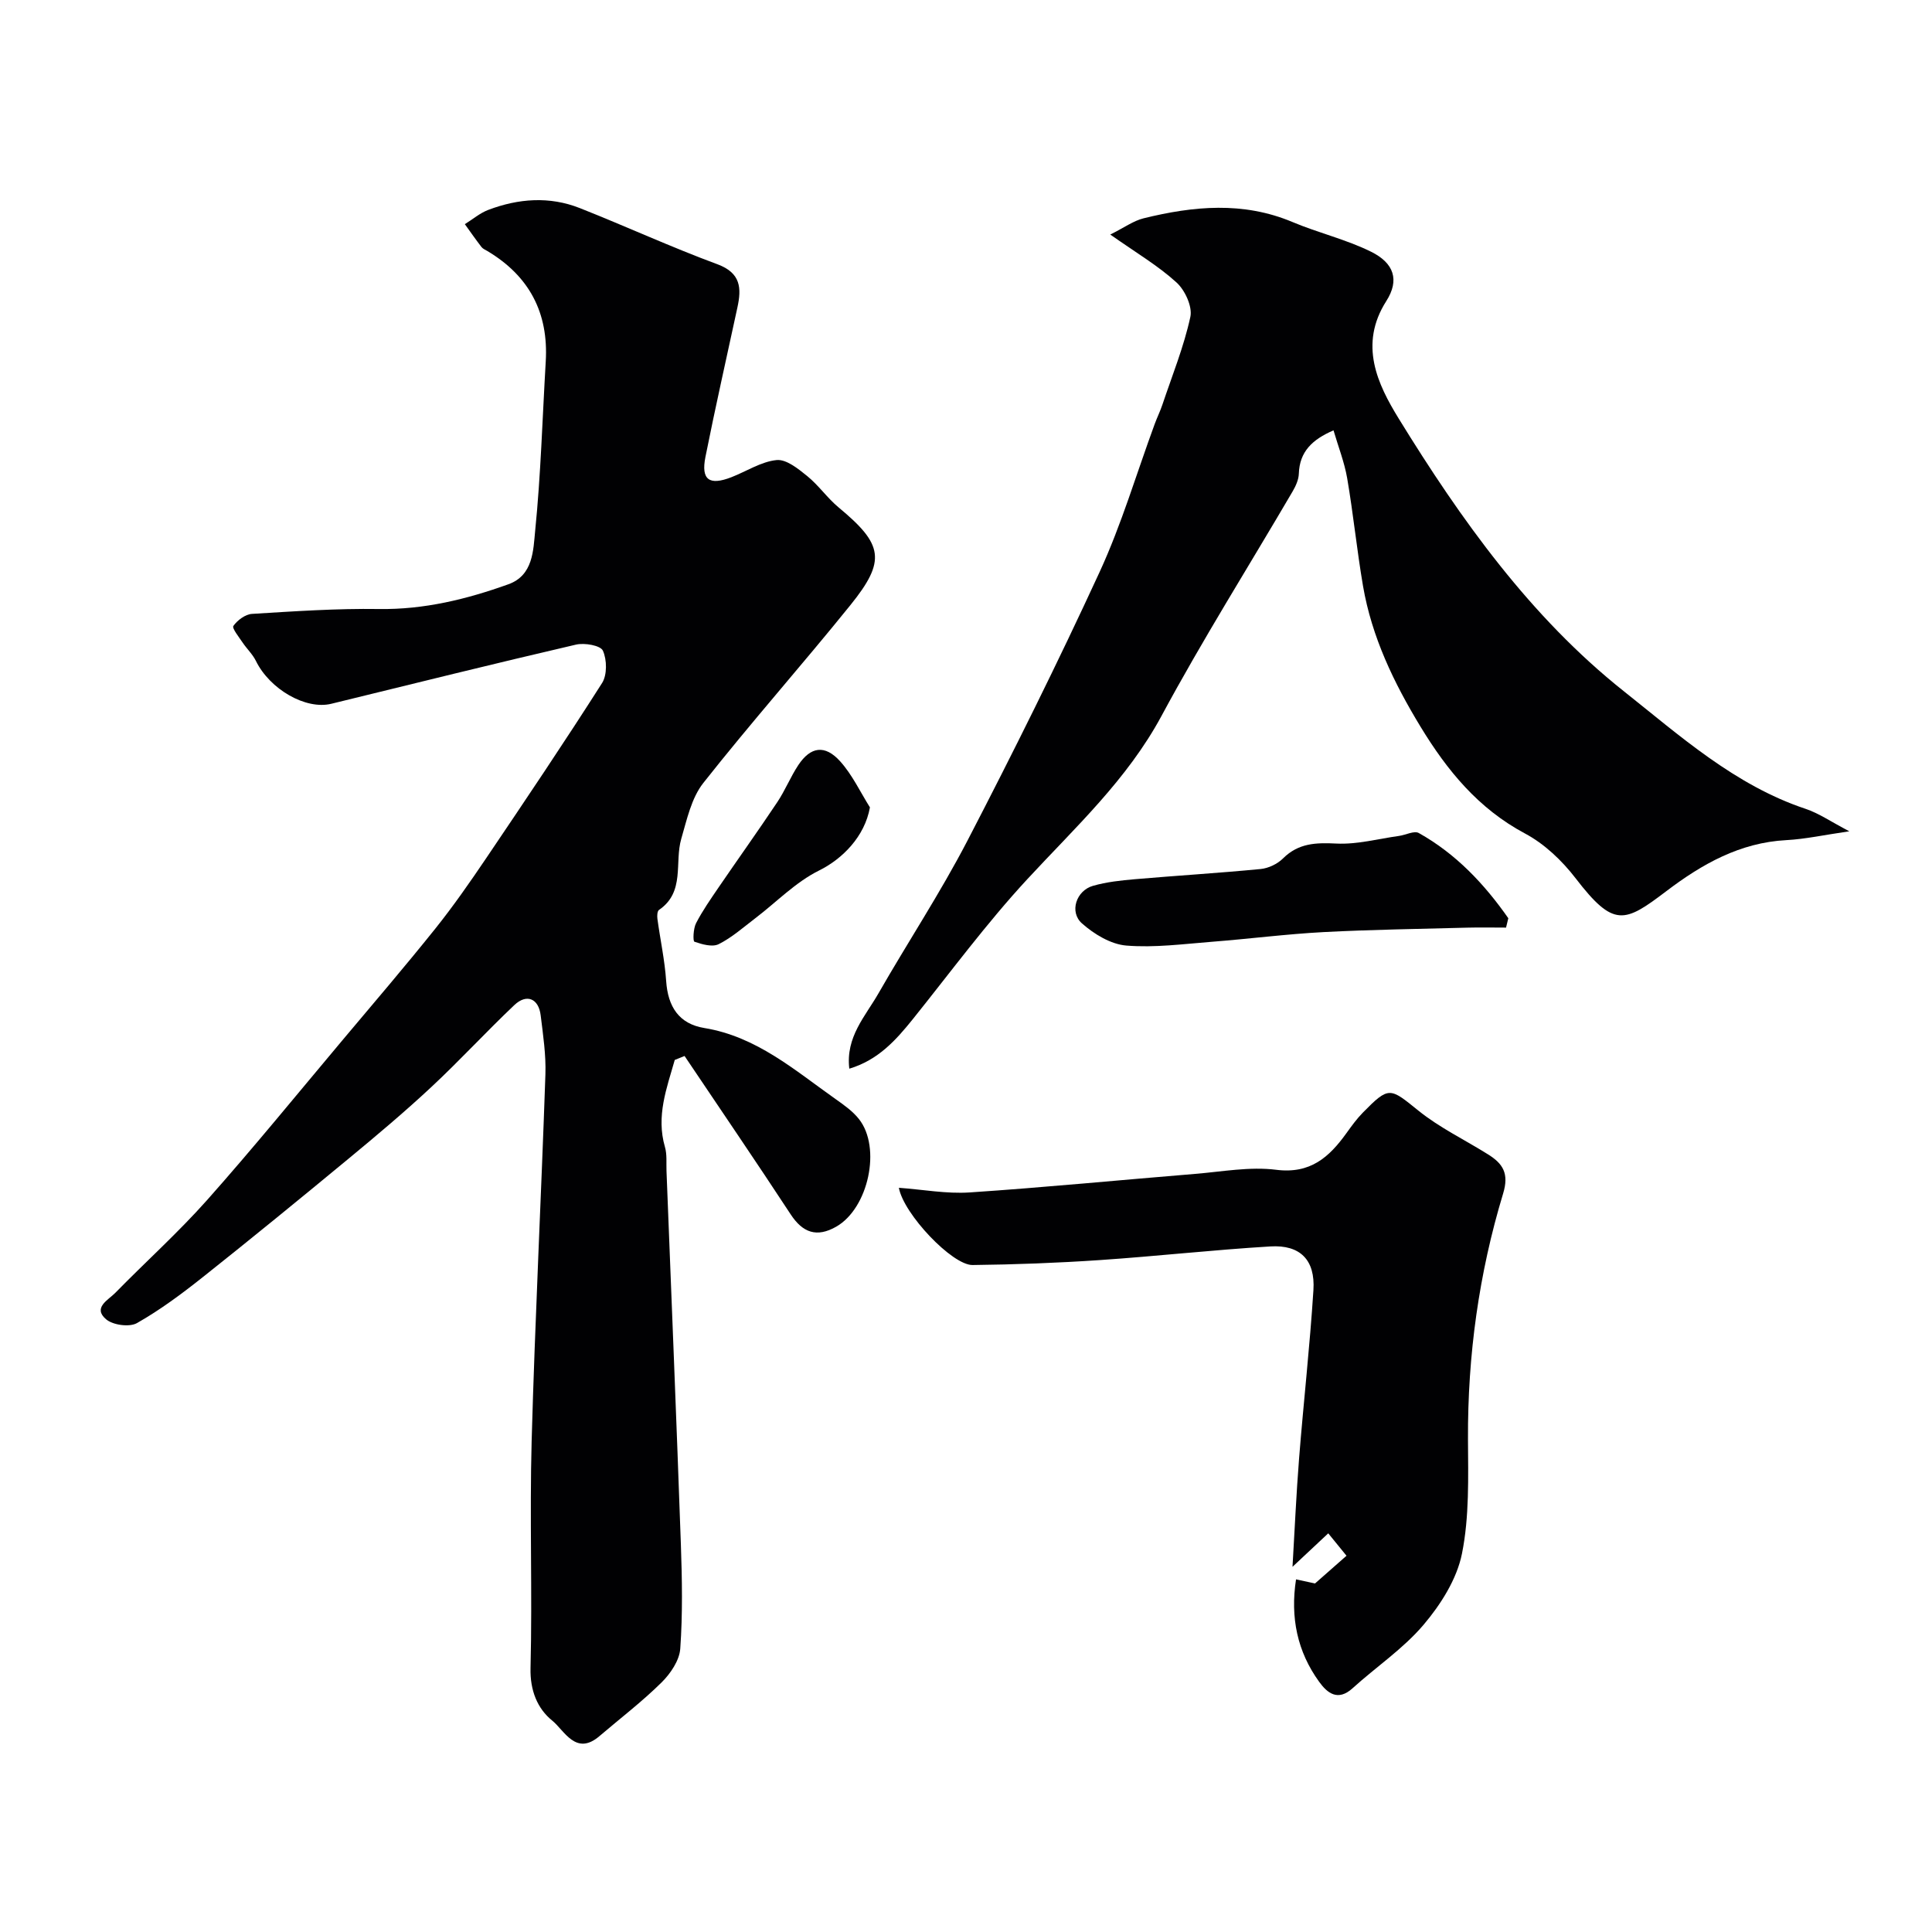
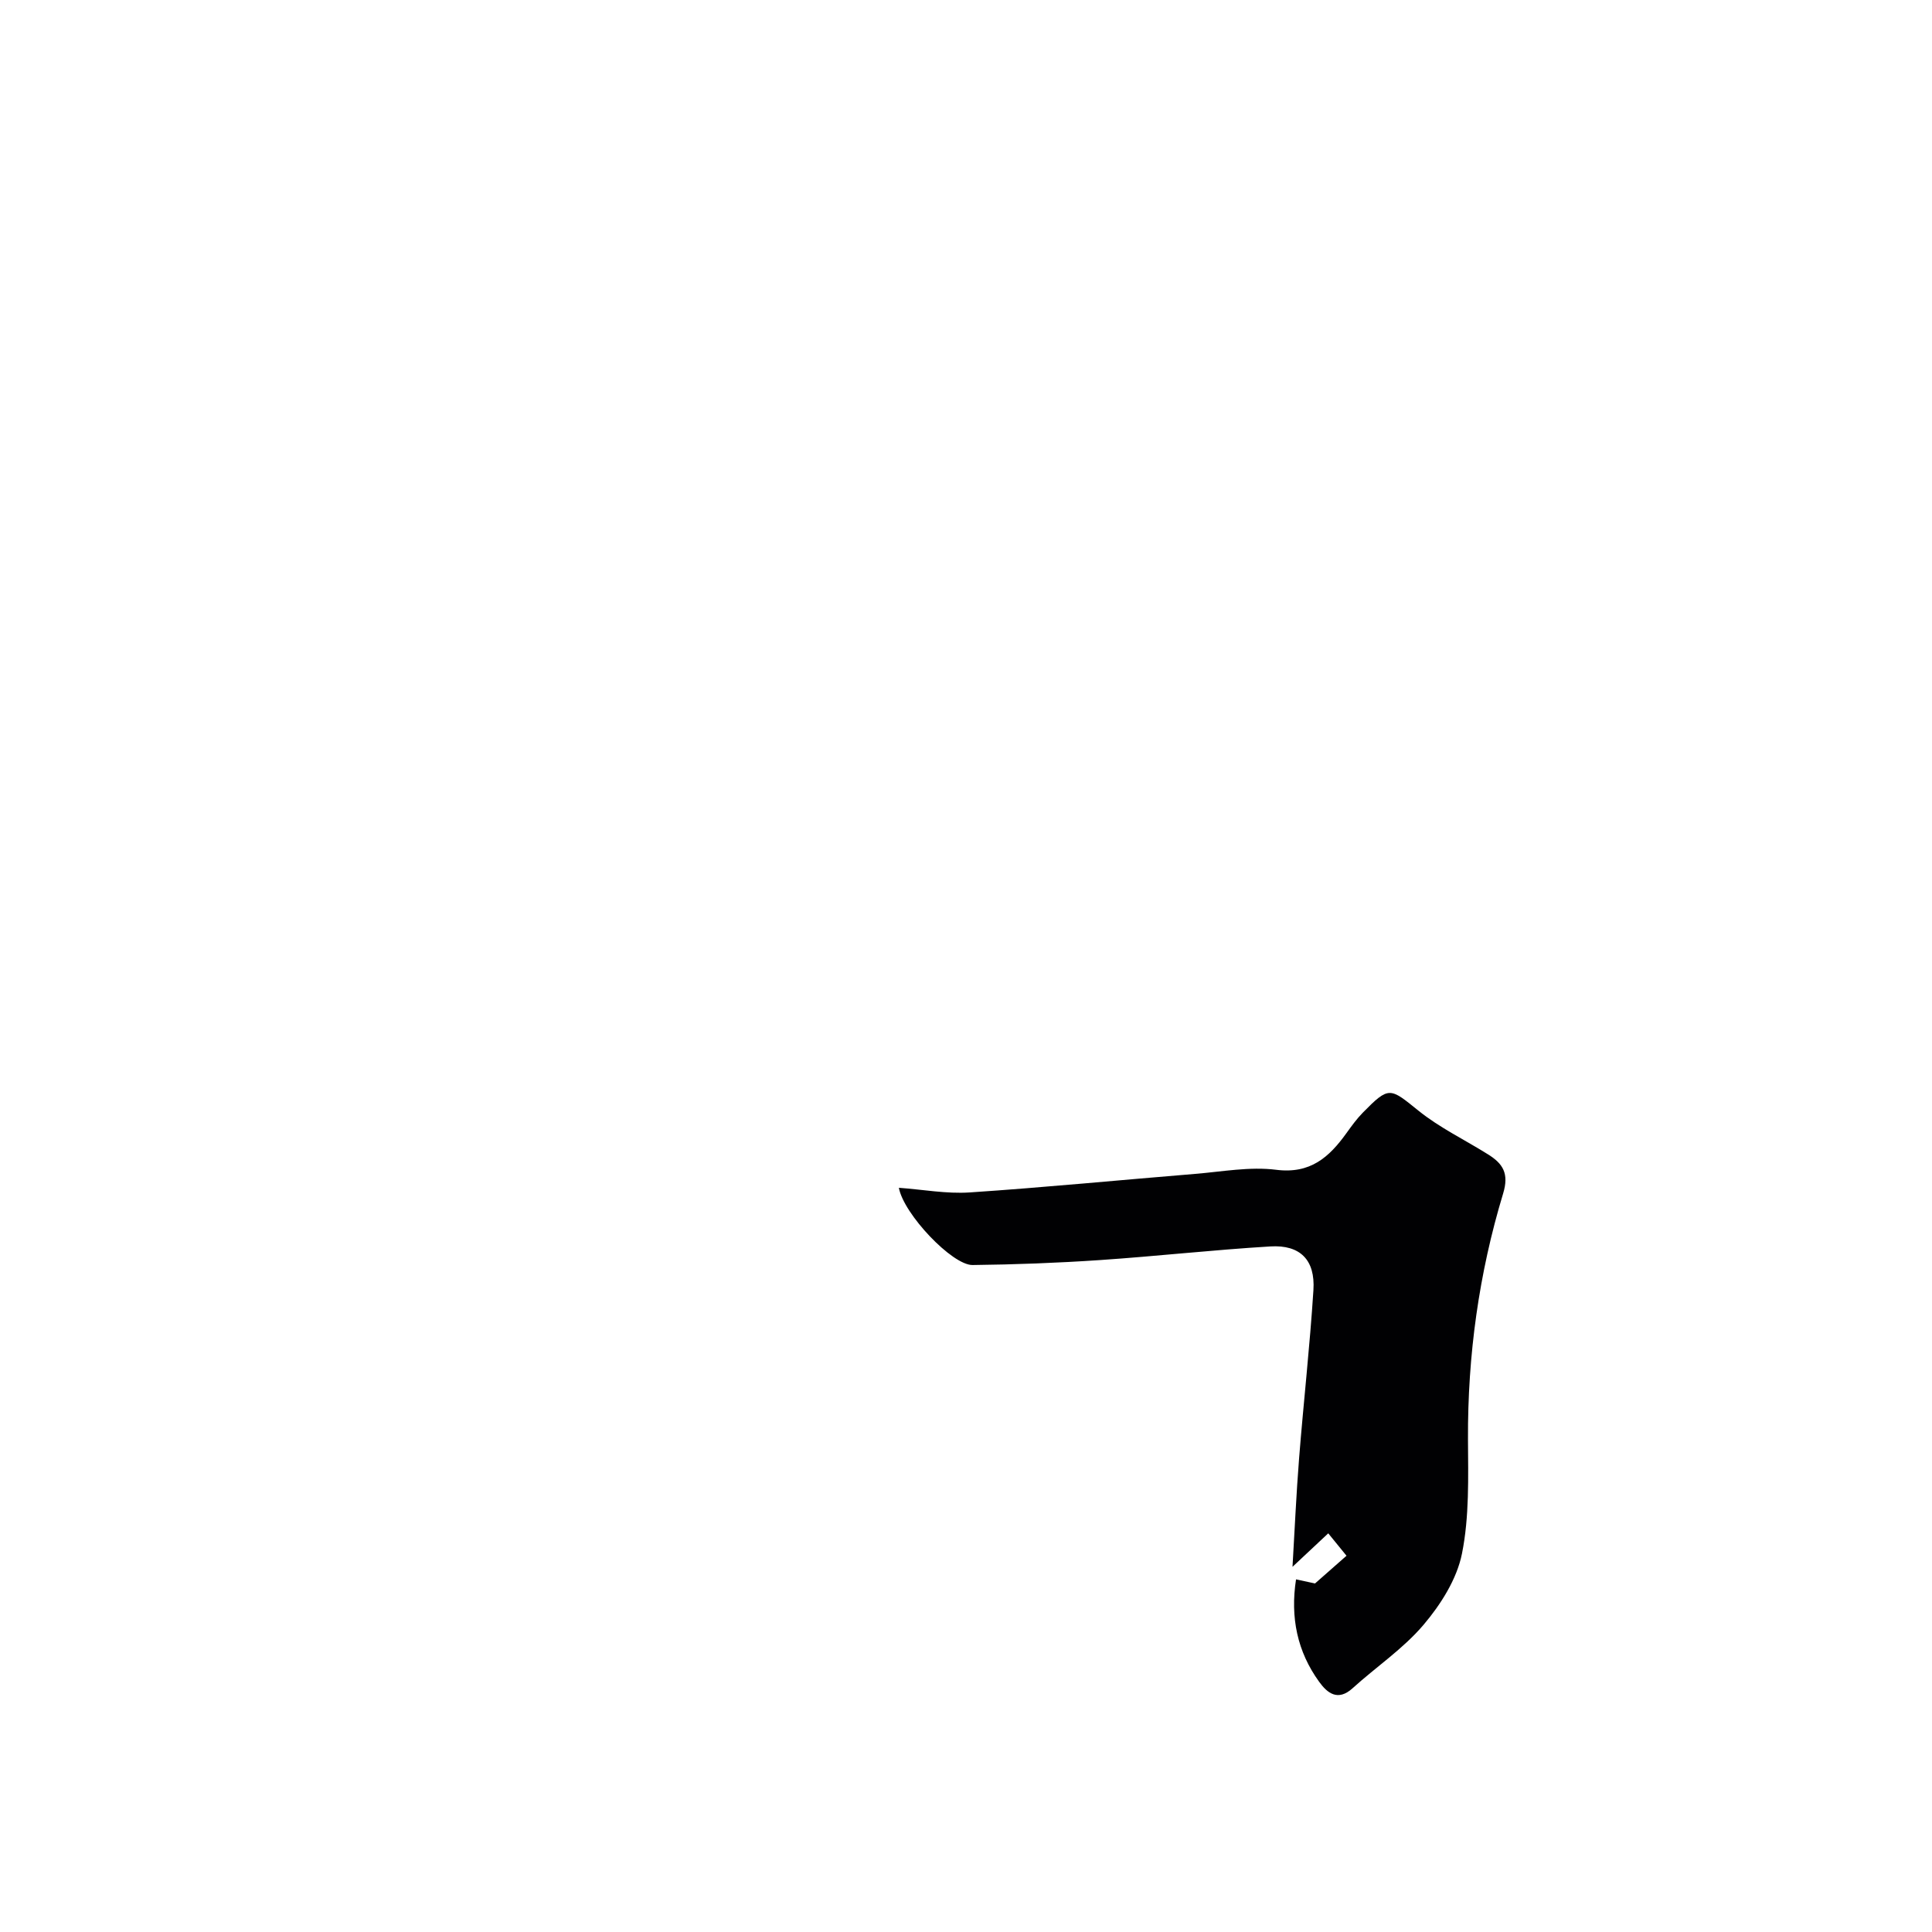
<svg xmlns="http://www.w3.org/2000/svg" enable-background="new 0 0 400 400" viewBox="0 0 400 400">
  <g fill="#010103">
-     <path d="m139.7 219.45c-1.67 5.87-3.89 11.63-2.03 18.02.45 1.55.26 3.29.32 4.94 1.01 25.8 2.07 51.59 2.98 77.39.25 7.18.38 14.39-.13 21.54-.17 2.44-2.03 5.18-3.89 7.01-4.02 3.97-8.55 7.43-12.86 11.11-4.88 4.17-7.26-1.21-9.75-3.22-3.06-2.47-4.62-6.23-4.5-10.89.39-15.65-.2-31.33.23-46.98.7-25.3 1.99-50.59 2.85-75.89.14-4.07-.48-8.19-.98-12.27-.42-3.48-2.9-4.53-5.44-2.13-5.85 5.54-11.32 11.5-17.21 16.99-5.53 5.16-11.34 10.04-17.17 14.86-9.98 8.25-20.01 16.45-30.15 24.5-4.33 3.44-8.82 6.78-13.61 9.5-1.56.89-4.99.42-6.4-.79-2.81-2.4.45-3.98 1.9-5.46 6.29-6.43 13.01-12.47 18.98-19.18 9.6-10.81 18.74-22.04 28.04-33.11 6.44-7.66 12.95-15.27 19.21-23.08 3.77-4.71 7.23-9.69 10.61-14.69 8.1-11.99 16.18-24 23.95-36.2 1.07-1.68 1.02-4.84.17-6.71-.49-1.08-3.8-1.66-5.56-1.25-16.93 3.93-33.79 8.12-50.67 12.25-5.29 1.29-12.72-3-15.6-8.86-.68-1.39-1.89-2.52-2.77-3.83-.76-1.14-2.23-2.96-1.9-3.43.83-1.18 2.47-2.41 3.85-2.49 8.75-.54 17.53-1.14 26.28-1.01 9.36.14 18.16-2.02 26.8-5.12 5.16-1.85 5.15-7.06 5.55-11.07 1.17-11.64 1.5-23.37 2.19-35.06.6-10.09-3.42-17.7-12.09-22.87-.42-.25-.93-.46-1.21-.82-1.19-1.55-2.31-3.15-3.45-4.74 1.62-1 3.12-2.3 4.87-2.96 6.24-2.36 12.66-2.85 18.95-.36 9.53 3.77 18.86 8.07 28.47 11.62 4.88 1.81 5.01 4.96 4.14 8.96-2.22 10.31-4.56 20.6-6.62 30.95-.94 4.74.8 5.96 5.38 4.18 3.13-1.22 6.16-3.23 9.36-3.55 2-.2 4.47 1.8 6.33 3.31 2.37 1.92 4.17 4.56 6.52 6.51 9.21 7.64 9.88 10.98 2.42 20.22-10 12.39-20.59 24.32-30.45 36.82-2.46 3.12-3.4 7.57-4.56 11.55-1.44 4.93.84 11-4.61 14.73-.37.25-.41 1.24-.33 1.84.58 4.29 1.52 8.56 1.81 12.87.36 5.33 2.65 8.88 7.9 9.74 10.82 1.77 18.72 8.74 27.19 14.72 1.73 1.22 3.53 2.49 4.82 4.12 4.7 5.93 1.96 18.49-4.7 22.29-4.01 2.29-6.93 1.28-9.45-2.58-7.21-10.99-14.62-21.85-21.95-32.76-.67.27-1.35.55-2.03.82z" />
-     <path d="m229.87 48.56c2.93-1.46 4.81-2.85 6.89-3.36 10.32-2.54 20.62-3.53 30.84.77 5.34 2.25 11.1 3.59 16.27 6.15 4.74 2.35 5.93 5.85 3.15 10.21-5.75 9.01-1.79 17.24 2.55 24.3 12.88 20.94 27.29 41.12 46.61 56.47 11.59 9.2 23 19.48 37.64 24.36 2.73.91 5.18 2.62 9.06 4.65-5.23.76-9.12 1.62-13.05 1.83-9.59.51-17.43 4.95-24.8 10.54-8.7 6.6-10.9 7.66-18.82-2.65-2.81-3.65-6.46-7.13-10.49-9.27-9.65-5.15-16.1-13.04-21.6-22.08-5.53-9.09-10.1-18.57-11.92-29.14-1.27-7.41-2.01-14.91-3.28-22.32-.57-3.32-1.84-6.52-2.83-9.92-4.39 1.89-7.03 4.4-7.18 8.98-.04 1.23-.64 2.55-1.28 3.65-9.06 15.48-18.64 30.68-27.14 46.47-7.13 13.23-17.87 23.09-27.83 33.86-8.44 9.13-15.86 19.21-23.66 28.93-3.53 4.39-7.21 8.49-13.16 10.27-.79-6.57 3.33-10.86 6.04-15.6 6.06-10.58 12.8-20.79 18.41-31.59 9.52-18.35 18.73-36.89 27.38-55.66 4.54-9.86 7.63-20.38 11.39-30.6.5-1.37 1.16-2.69 1.62-4.08 2.02-6.02 4.43-11.95 5.77-18.12.46-2.12-1.11-5.54-2.87-7.13-3.79-3.46-8.33-6.13-13.71-9.92z" />
+     <path d="m139.7 219.45z" />
    <path d="m268.33 326.99c1.69.37 3.24.7 3.93.85 2.51-2.21 4.55-4.01 6.52-5.74-.72-.89-1.94-2.38-3.78-4.64-2.29 2.14-4.51 4.22-7.4 6.93.46-7.78.78-15.11 1.36-22.42.92-11.63 2.23-23.23 2.97-34.87.4-6.24-2.74-9.41-8.9-9.04-11.81.71-23.58 2.03-35.38 2.83-8.75.59-17.52.92-26.29 1.02-4.2.05-14.26-10.53-15.26-15.99 5 .36 9.87 1.28 14.66.96 15.58-1.04 31.13-2.57 46.69-3.84 5.59-.46 11.3-1.54 16.76-.85 7.09.9 10.98-2.61 14.56-7.59 1.05-1.46 2.11-2.93 3.36-4.21 5.47-5.57 5.62-5.22 11.53-.45 4.39 3.55 9.63 6.05 14.45 9.08 3.03 1.9 4.37 3.91 3.09 8.11-5.01 16.53-7.35 33.51-7.27 50.83.04 7.93.3 16.04-1.25 23.73-1.06 5.26-4.39 10.51-7.95 14.71-4.21 4.96-9.82 8.71-14.69 13.13-3.07 2.79-5.26.98-6.93-1.34-4.51-6.23-6-13.3-4.78-21.2z" />
-     <path d="m311.81 192.05c-2.67 0-5.34-.06-8.01.01-9.93.27-19.86.4-29.78.92-7.7.41-15.36 1.4-23.05 2-5.92.46-11.91 1.27-17.77.79-3.21-.26-6.68-2.36-9.19-4.59-2.67-2.36-1.19-6.79 2.28-7.78 2.8-.8 5.77-1.12 8.68-1.37 8.68-.75 17.37-1.27 26.04-2.11 1.61-.16 3.47-1.04 4.62-2.19 3.21-3.19 6.82-3.29 11.07-3.08 4.28.21 8.62-.98 12.94-1.58 1.4-.19 3.16-1.14 4.11-.6 7.7 4.31 13.57 10.55 18.53 17.64-.16.64-.31 1.29-.47 1.94z" />
-     <path d="m180.11 167.16c-1.08 6.04-5.69 10.67-10.53 13.07-4.86 2.4-8.84 6.56-13.24 9.91-2.46 1.87-4.82 3.98-7.55 5.34-1.31.65-3.44.04-5.02-.51-.33-.12-.24-2.72.34-3.83 1.33-2.58 3.02-4.99 4.66-7.4 4.04-5.91 8.2-11.73 12.17-17.68 1.62-2.43 2.72-5.2 4.33-7.64 2.55-3.85 5.52-4.31 8.69-.78 2.5 2.78 4.14 6.32 6.15 9.52z" />
  </g>
</svg>